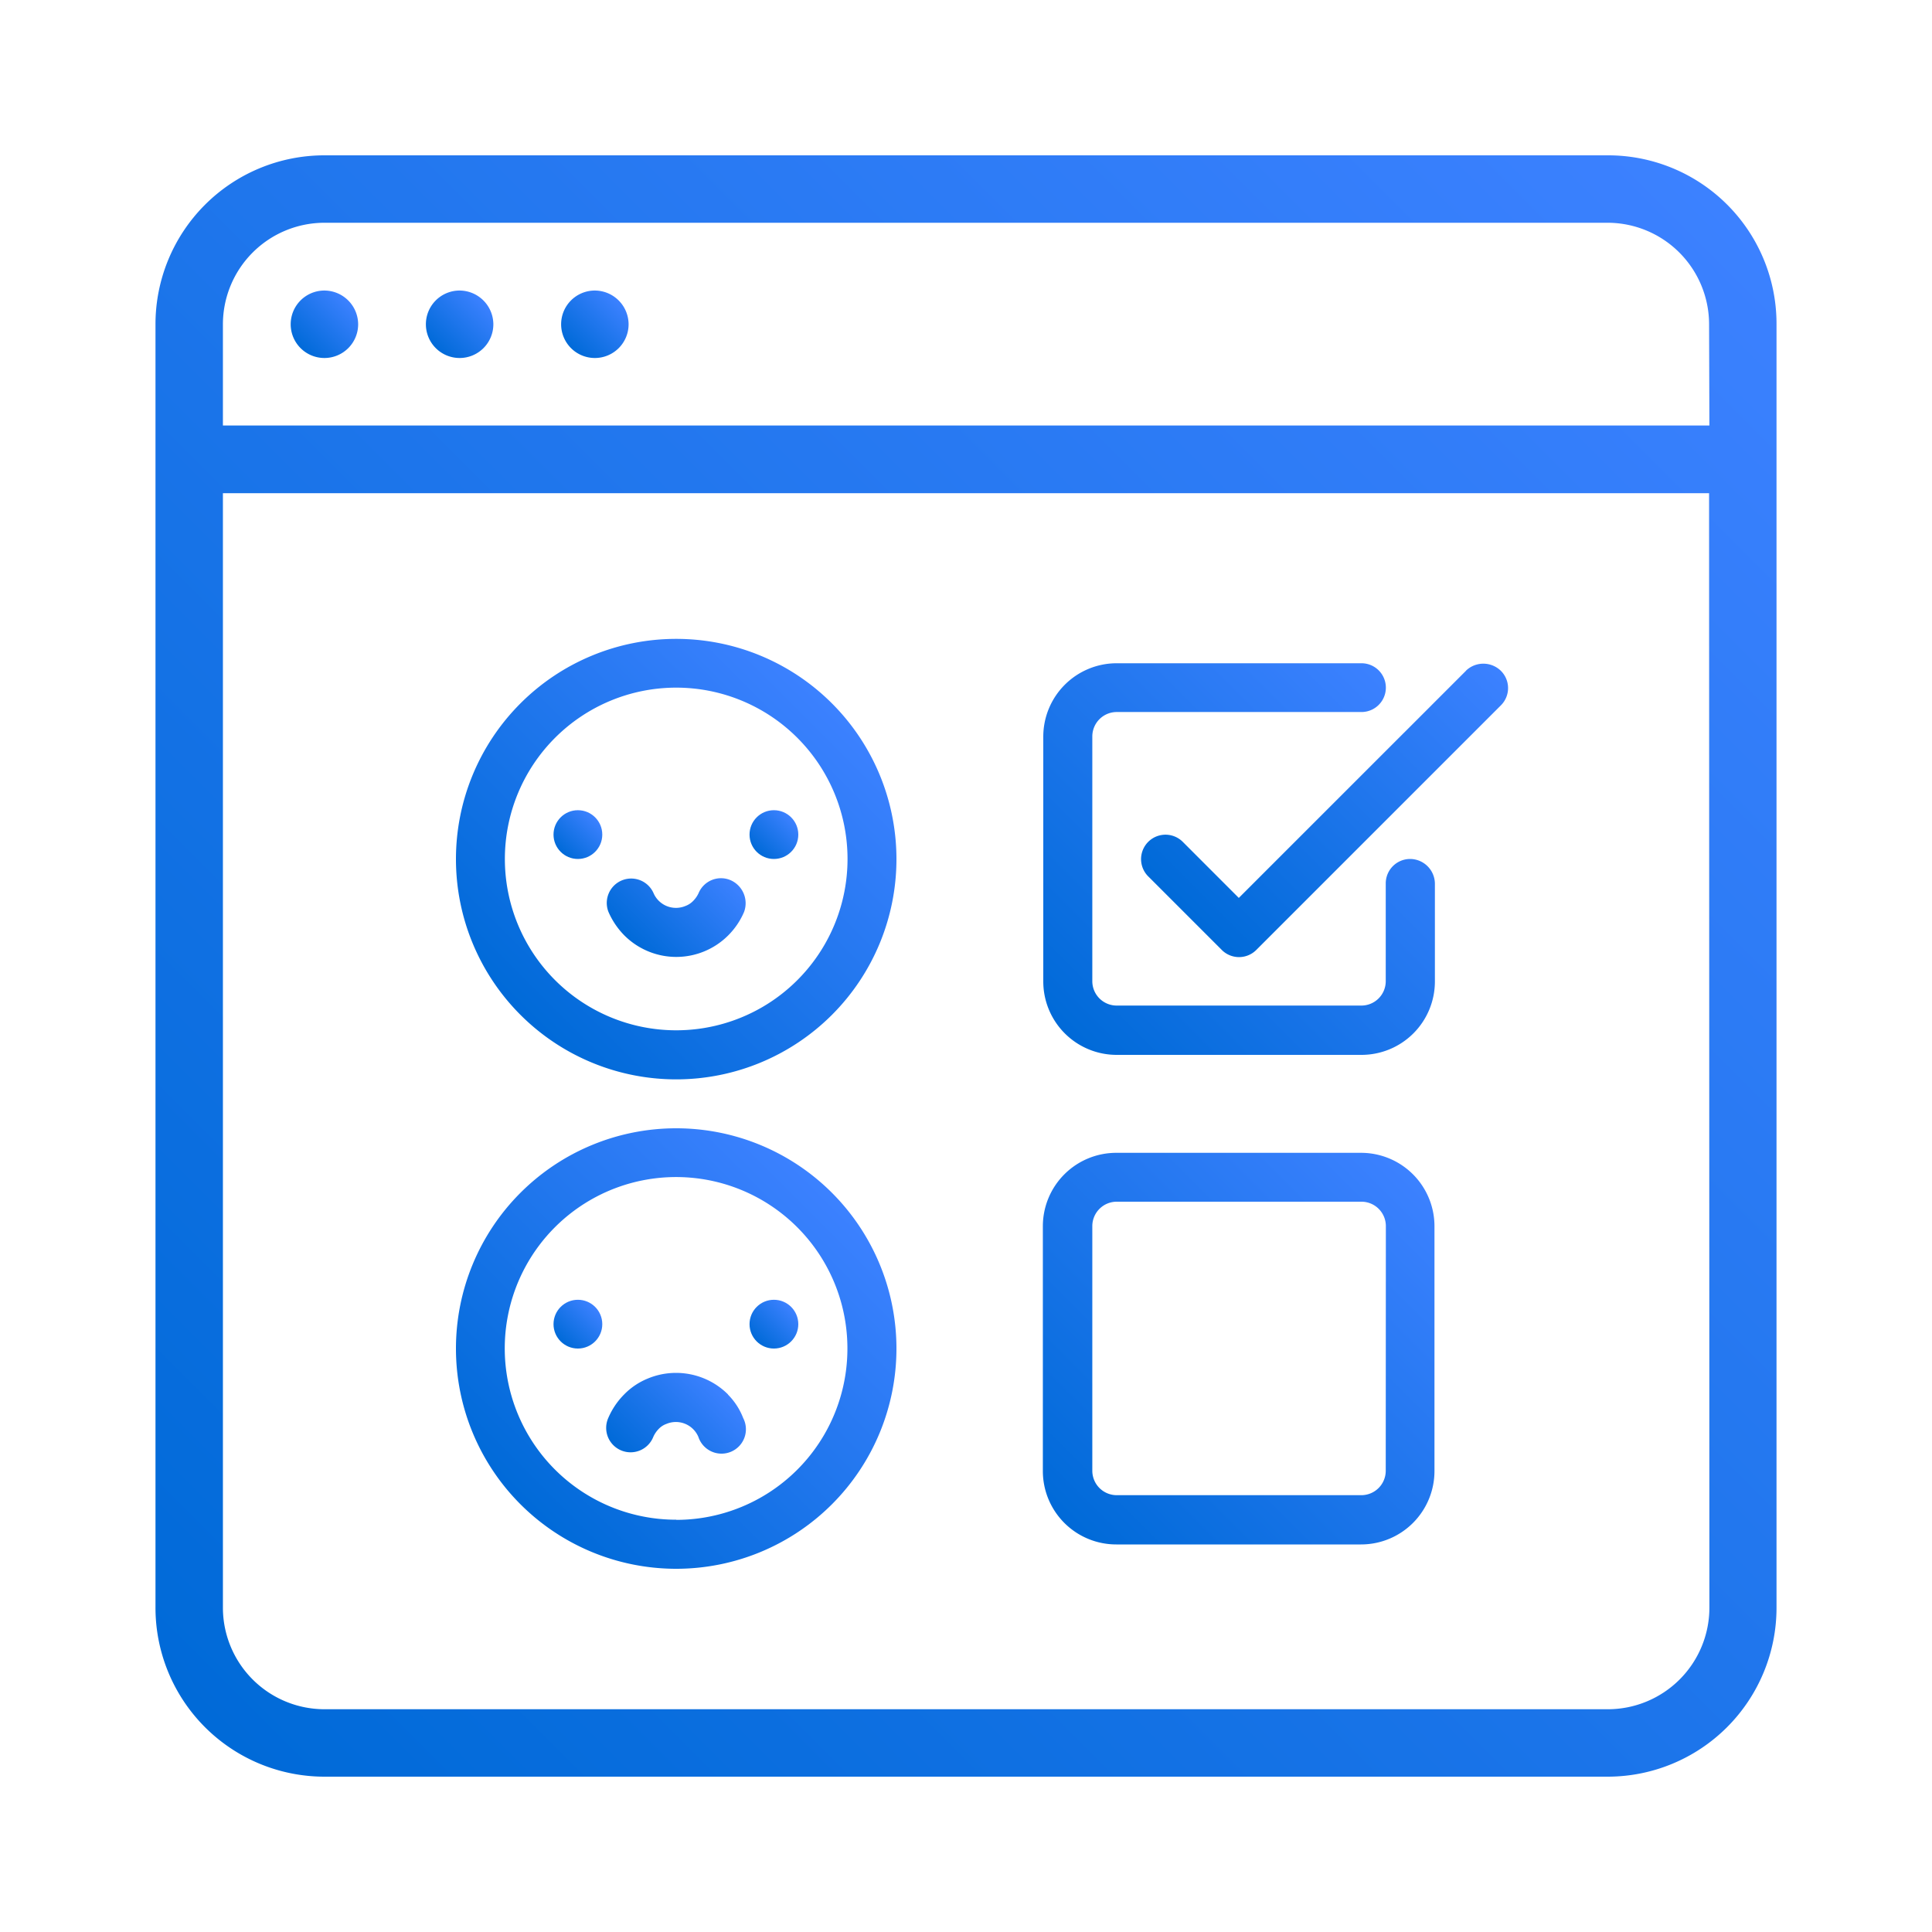
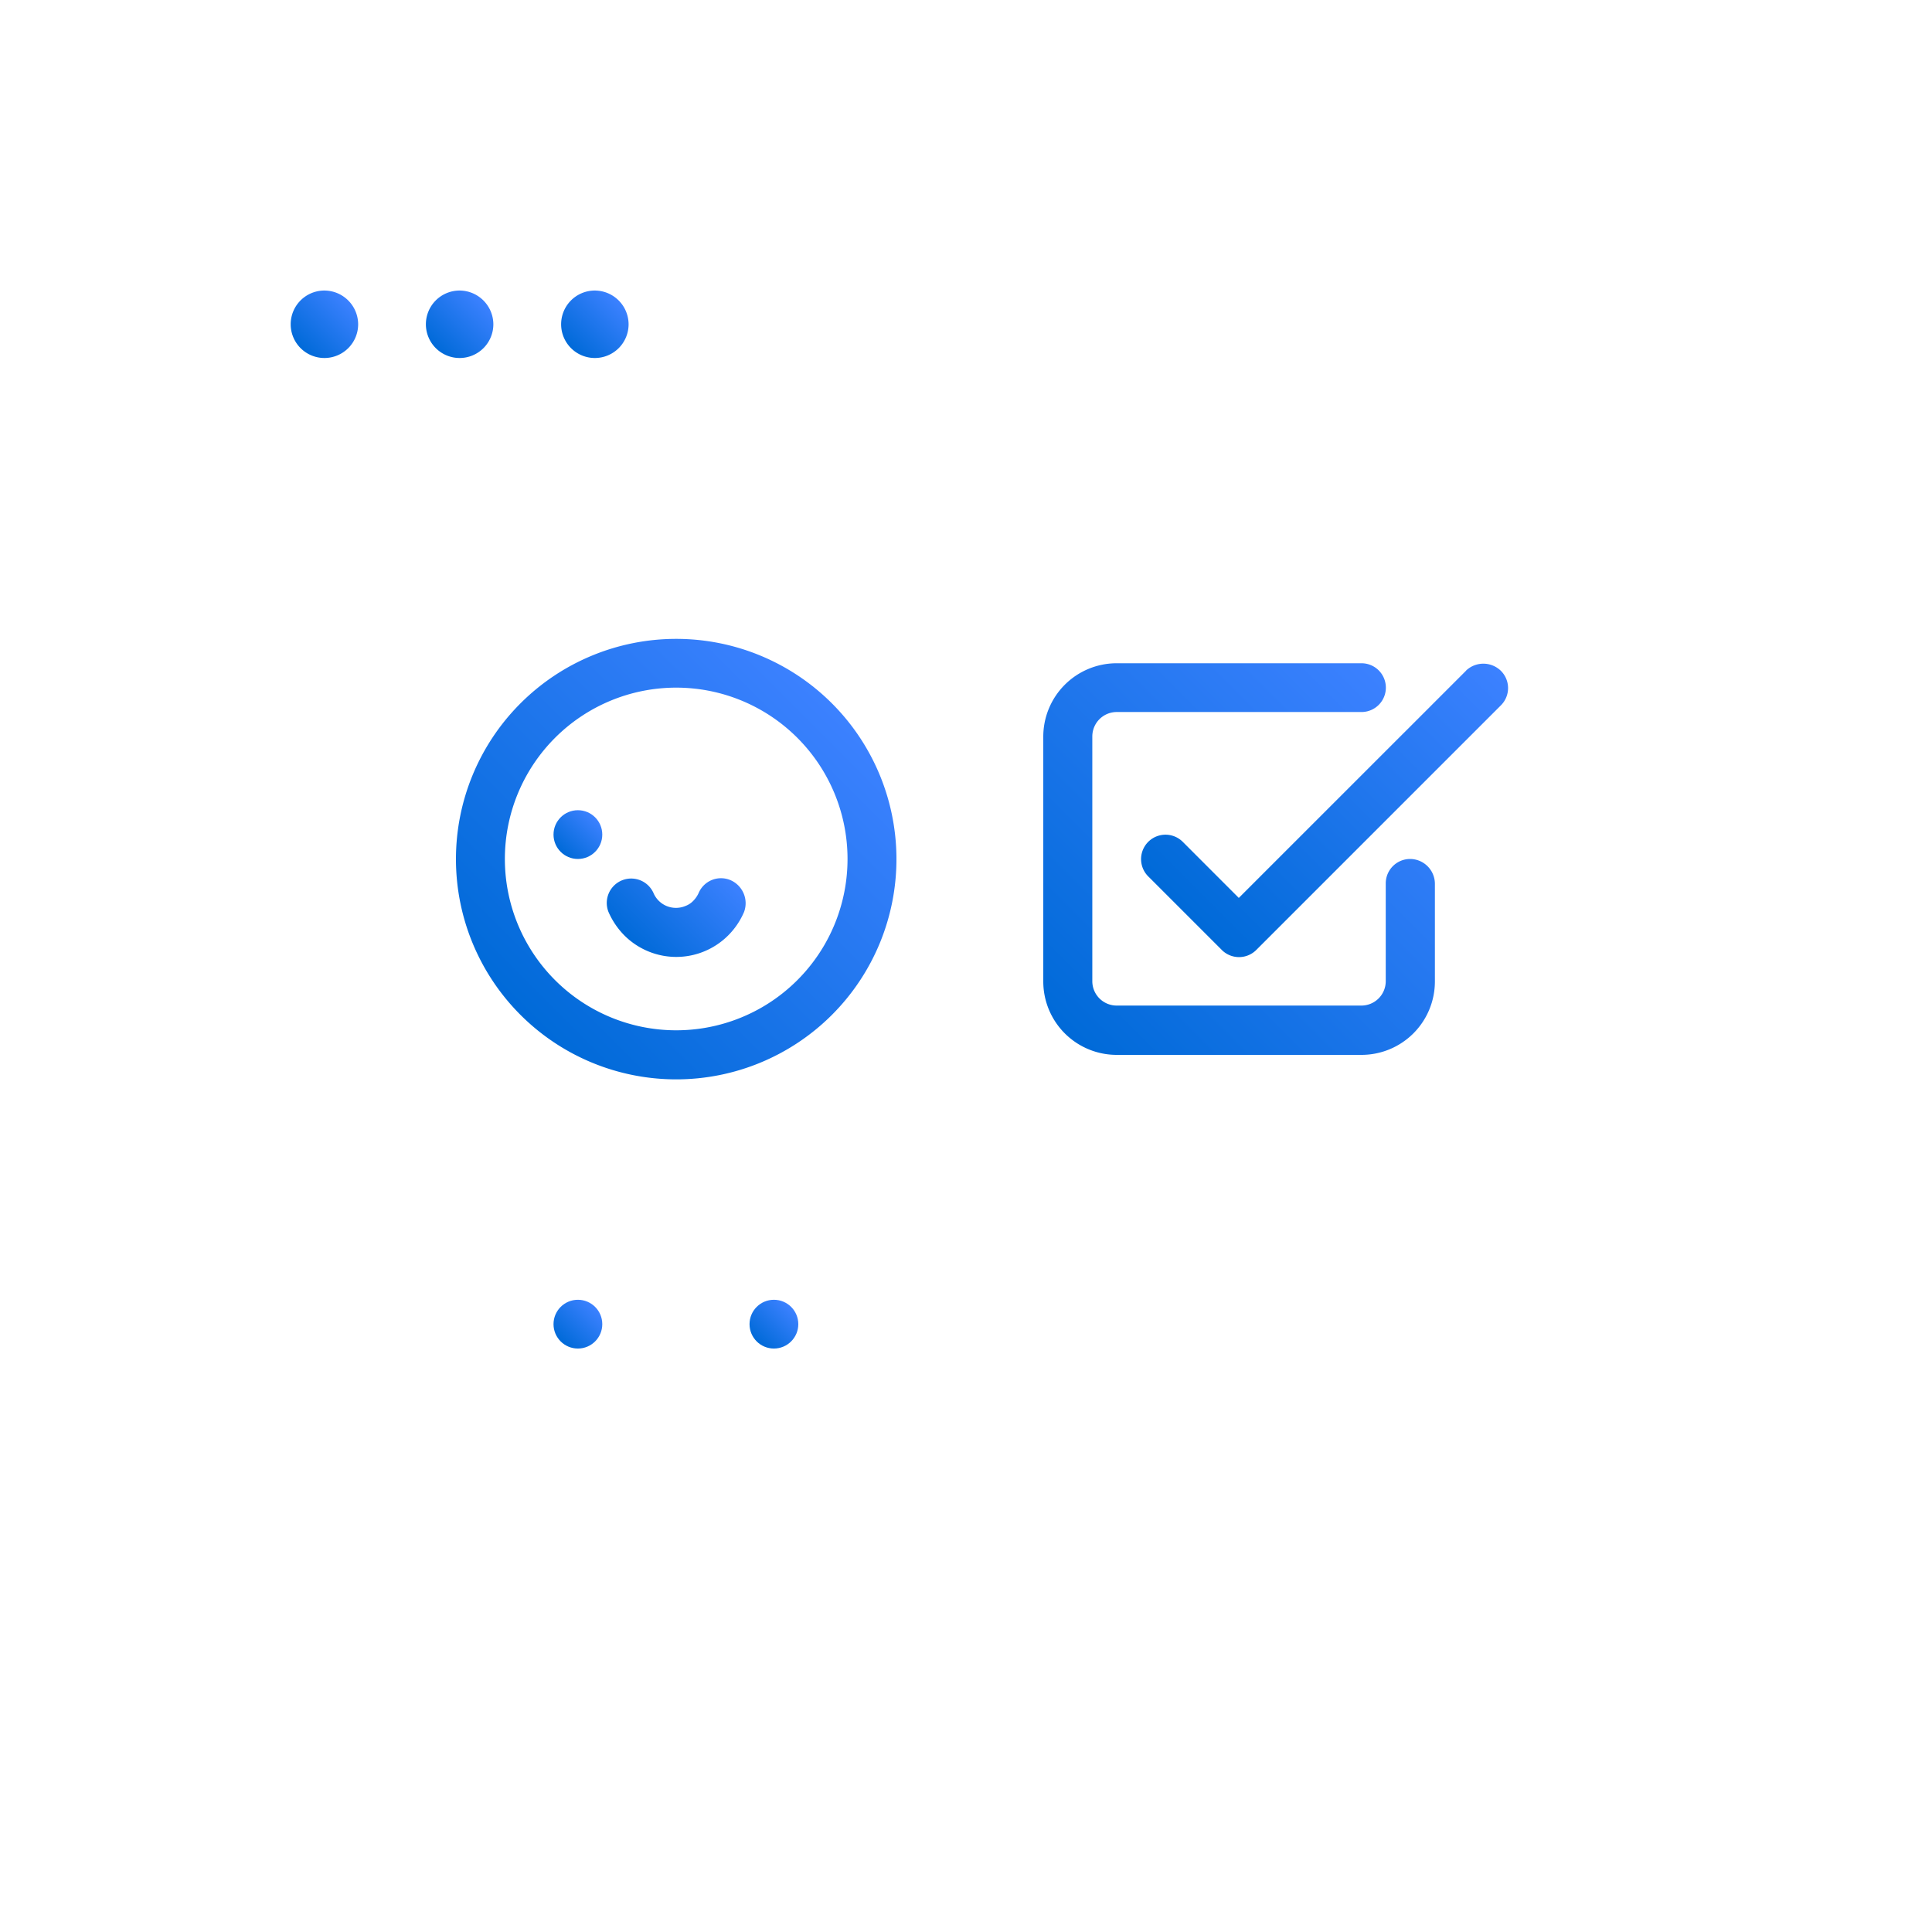
<svg xmlns="http://www.w3.org/2000/svg" xmlns:xlink="http://www.w3.org/1999/xlink" id="Layer_1" data-name="Layer 1" viewBox="0 0 500 500">
  <defs>
    <style>.cls-1{fill:url(#linear-gradient);}.cls-2{fill:url(#linear-gradient-2);}.cls-3{fill:url(#linear-gradient-3);}.cls-4{fill:url(#linear-gradient-4);}.cls-5{fill:url(#linear-gradient-5);}.cls-6{fill:url(#linear-gradient-6);}.cls-7{fill:url(#linear-gradient-7);}.cls-8{fill:url(#linear-gradient-8);}.cls-9{fill:url(#linear-gradient-9);}.cls-10{fill:url(#linear-gradient-10);}.cls-11{fill:url(#linear-gradient-11);}.cls-12{fill:url(#linear-gradient-12);}.cls-13{fill:url(#linear-gradient-13);}.cls-14{fill:url(#linear-gradient-14);}.cls-15{fill:url(#linear-gradient-15);}</style>
    <linearGradient id="linear-gradient" x1="77.72" y1="90.12" x2="90.12" y2="77.72" gradientUnits="userSpaceOnUse">
      <stop offset="0" stop-color="#006ad8" />
      <stop offset="1" stop-color="#3c81ff" />
    </linearGradient>
    <linearGradient id="linear-gradient-2" x1="112.72" y1="90.12" x2="125.11" y2="77.72" xlink:href="#linear-gradient" />
    <linearGradient id="linear-gradient-3" x1="53.03" y1="446.97" x2="447.01" y2="52.99" xlink:href="#linear-gradient" />
    <linearGradient id="linear-gradient-4" x1="147.71" y1="90.12" x2="160.11" y2="77.72" xlink:href="#linear-gradient" />
    <linearGradient id="linear-gradient-5" x1="134.63" y1="262.74" x2="215.27" y2="182.1" xlink:href="#linear-gradient" />
    <linearGradient id="linear-gradient-6" x1="134.63" y1="389.44" x2="215.28" y2="308.78" xlink:href="#linear-gradient" />
    <linearGradient id="linear-gradient-7" x1="145.1" y1="220.45" x2="154.03" y2="211.53" xlink:href="#linear-gradient" />
    <linearGradient id="linear-gradient-8" x1="195.83" y1="220.45" x2="204.76" y2="211.53" xlink:href="#linear-gradient" />
    <linearGradient id="linear-gradient-9" x1="164.4" y1="244.92" x2="185.64" y2="223.69" xlink:href="#linear-gradient" />
    <linearGradient id="linear-gradient-10" x1="145.1" y1="347.15" x2="154.03" y2="338.23" xlink:href="#linear-gradient" />
    <linearGradient id="linear-gradient-11" x1="195.83" y1="347.15" x2="204.76" y2="338.23" xlink:href="#linear-gradient" />
    <linearGradient id="linear-gradient-12" x1="164.26" y1="379.37" x2="185.58" y2="358.05" xlink:href="#linear-gradient" />
    <linearGradient id="linear-gradient-13" x1="275.53" y1="267.46" x2="363.13" y2="179.85" xlink:href="#linear-gradient" />
    <linearGradient id="linear-gradient-14" x1="275.45" y1="394.16" x2="365.68" y2="303.93" xlink:href="#linear-gradient" />
    <linearGradient id="linear-gradient-15" x1="306.73" y1="236.37" x2="378.98" y2="164.13" xlink:href="#linear-gradient" />
  </defs>
  <title>iconos</title>
  <path class="cls-1" d="M83.92,75.19a8.73,8.73,0,1,0,8.77,8.69A8.77,8.77,0,0,0,83.92,75.19Z" />
  <path class="cls-2" d="M118.91,75.19a8.73,8.73,0,1,0,8.77,8.69A8.78,8.78,0,0,0,118.91,75.19Z" />
-   <path class="cls-3" d="M416.16,40.2H83.92A43.71,43.71,0,0,0,40.24,83.88V416A43.73,43.73,0,0,0,83.92,459.8H416.08a43.71,43.71,0,0,0,43.68-43.68V83.88A43.58,43.58,0,0,0,416.16,40.2Zm26.23,375.92a26.3,26.3,0,0,1-26.23,26.23H83.92a26.3,26.3,0,0,1-26.23-26.23V127.64H442.31l.08,288.48Zm0-306H57.69V83.88A26.3,26.3,0,0,1,83.92,57.65H416.08a26.3,26.3,0,0,1,26.23,26.23l.08,26.22Z" />
  <path class="cls-4" d="M153.91,75.19a8.73,8.73,0,1,0,8.77,8.69A8.77,8.77,0,0,0,153.91,75.19Z" />
  <path id="Shape" class="cls-5" d="M175,165.34a57,57,0,1,0,57,57A57,57,0,0,0,175,165.34Zm0,101.3a44.34,44.34,0,1,1,44.34-44.34A44.33,44.33,0,0,1,175,266.64Z" />
-   <path id="Shape-2" data-name="Shape" class="cls-6" d="M175,292a57,57,0,1,0,57,57A57,57,0,0,0,175,292Zm0,101.3A44.34,44.34,0,1,1,219.31,349,44.32,44.32,0,0,1,175,393.34Z" />
  <circle id="Oval" class="cls-7" cx="149.56" cy="215.99" r="6.31" />
-   <circle id="Oval-2" data-name="Oval" class="cls-8" cx="200.29" cy="215.99" r="6.31" />
  <path id="Shape-3" data-name="Shape" class="cls-9" d="M189.07,227.79a6.29,6.29,0,0,0-8.28,3.36,7,7,0,0,1-1.39,2,5.32,5.32,0,0,1-2,1.31,6.32,6.32,0,0,1-8.28-3.36,6.32,6.32,0,0,0-11.64,4.92,20,20,0,0,0,4.1,6.06,19,19,0,0,0,26.88,0,19.31,19.31,0,0,0,4.1-6.06A6.51,6.51,0,0,0,189.07,227.79Z" />
  <circle id="Oval-3" data-name="Oval" class="cls-10" cx="149.56" cy="342.69" r="6.31" />
  <circle id="Oval-4" data-name="Oval" class="cls-11" cx="200.29" cy="342.69" r="6.31" />
-   <path id="Shape-4" data-name="Shape" class="cls-12" d="M188.41,360.88a19,19,0,0,0-20.82-4.09,18,18,0,0,0-6.06,4.09,19.53,19.53,0,0,0-4.1,6.07,6.32,6.32,0,1,0,11.64,4.92,7,7,0,0,1,1.39-2.05,5.09,5.09,0,0,1,2-1.31,6.32,6.32,0,0,1,8.28,3.36A6.31,6.31,0,1,0,192.34,367a17.65,17.65,0,0,0-3.93-6.07Z" />
  <path id="Shape-5" data-name="Shape" class="cls-13" d="M364.94,222.3a6.32,6.32,0,0,0-6.31,6.31v25.32a6.31,6.31,0,0,1-6.31,6.31H289a6.31,6.31,0,0,1-6.31-6.31V190.58a6.32,6.32,0,0,1,6.31-6.31h63.35a6.31,6.31,0,0,0,0-12.62H289a19,19,0,0,0-19,19V254a19,19,0,0,0,19,19h63.35a19,19,0,0,0,19-19V228.69A6.45,6.45,0,0,0,364.94,222.3Z" />
-   <path id="Shape-6" data-name="Shape" class="cls-14" d="M352.24,298.35H288.89a19,19,0,0,0-19,19v63.35a19,19,0,0,0,19,19h63.35a19,19,0,0,0,19-19V317.37A19,19,0,0,0,352.24,298.35Zm6.39,82.29a6.32,6.32,0,0,1-6.31,6.31H289a6.32,6.32,0,0,1-6.31-6.31V317.28A6.32,6.32,0,0,1,289,311h63.35a6.32,6.32,0,0,1,6.31,6.31Z" />
  <path id="Shape-7" data-name="Shape" class="cls-15" d="M379.45,173.54,320.6,232.38l-14.5-14.51a6.32,6.32,0,0,0-8.94,8.94l19,19a6.31,6.31,0,0,0,9,0l63.35-63.35a6.3,6.3,0,0,0-.08-8.85,6.5,6.5,0,0,0-9-.08Z" />
</svg>